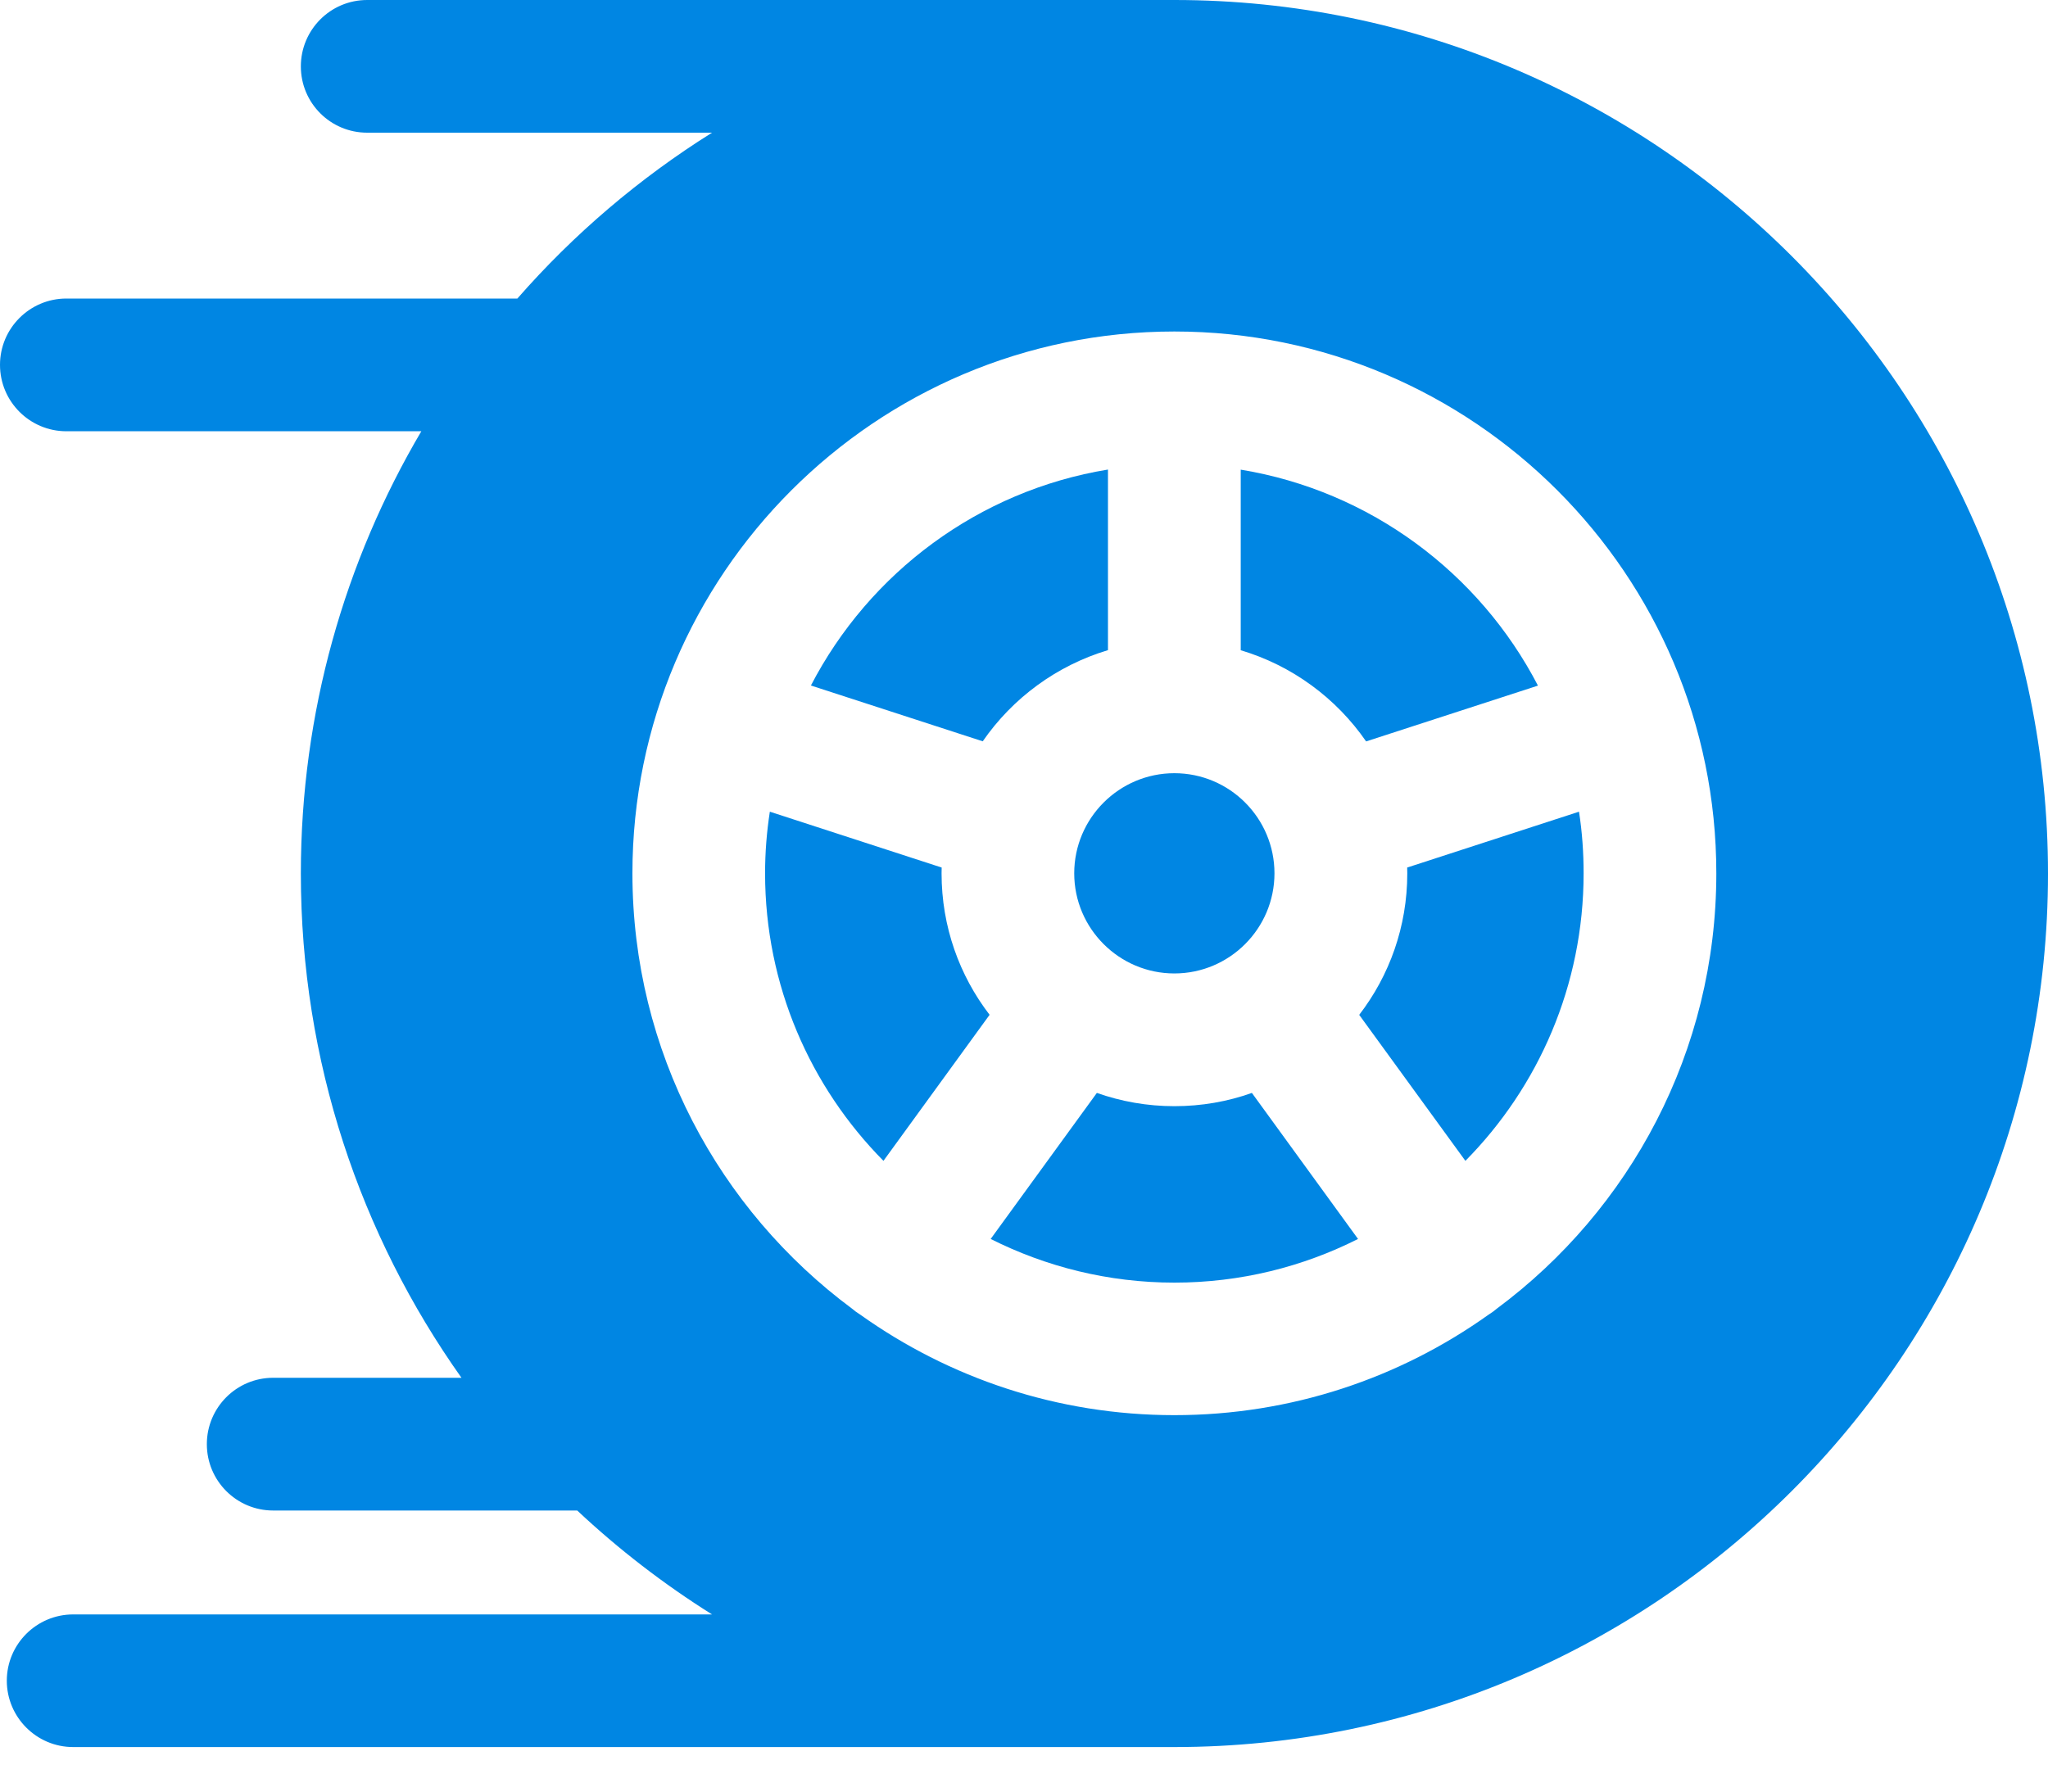
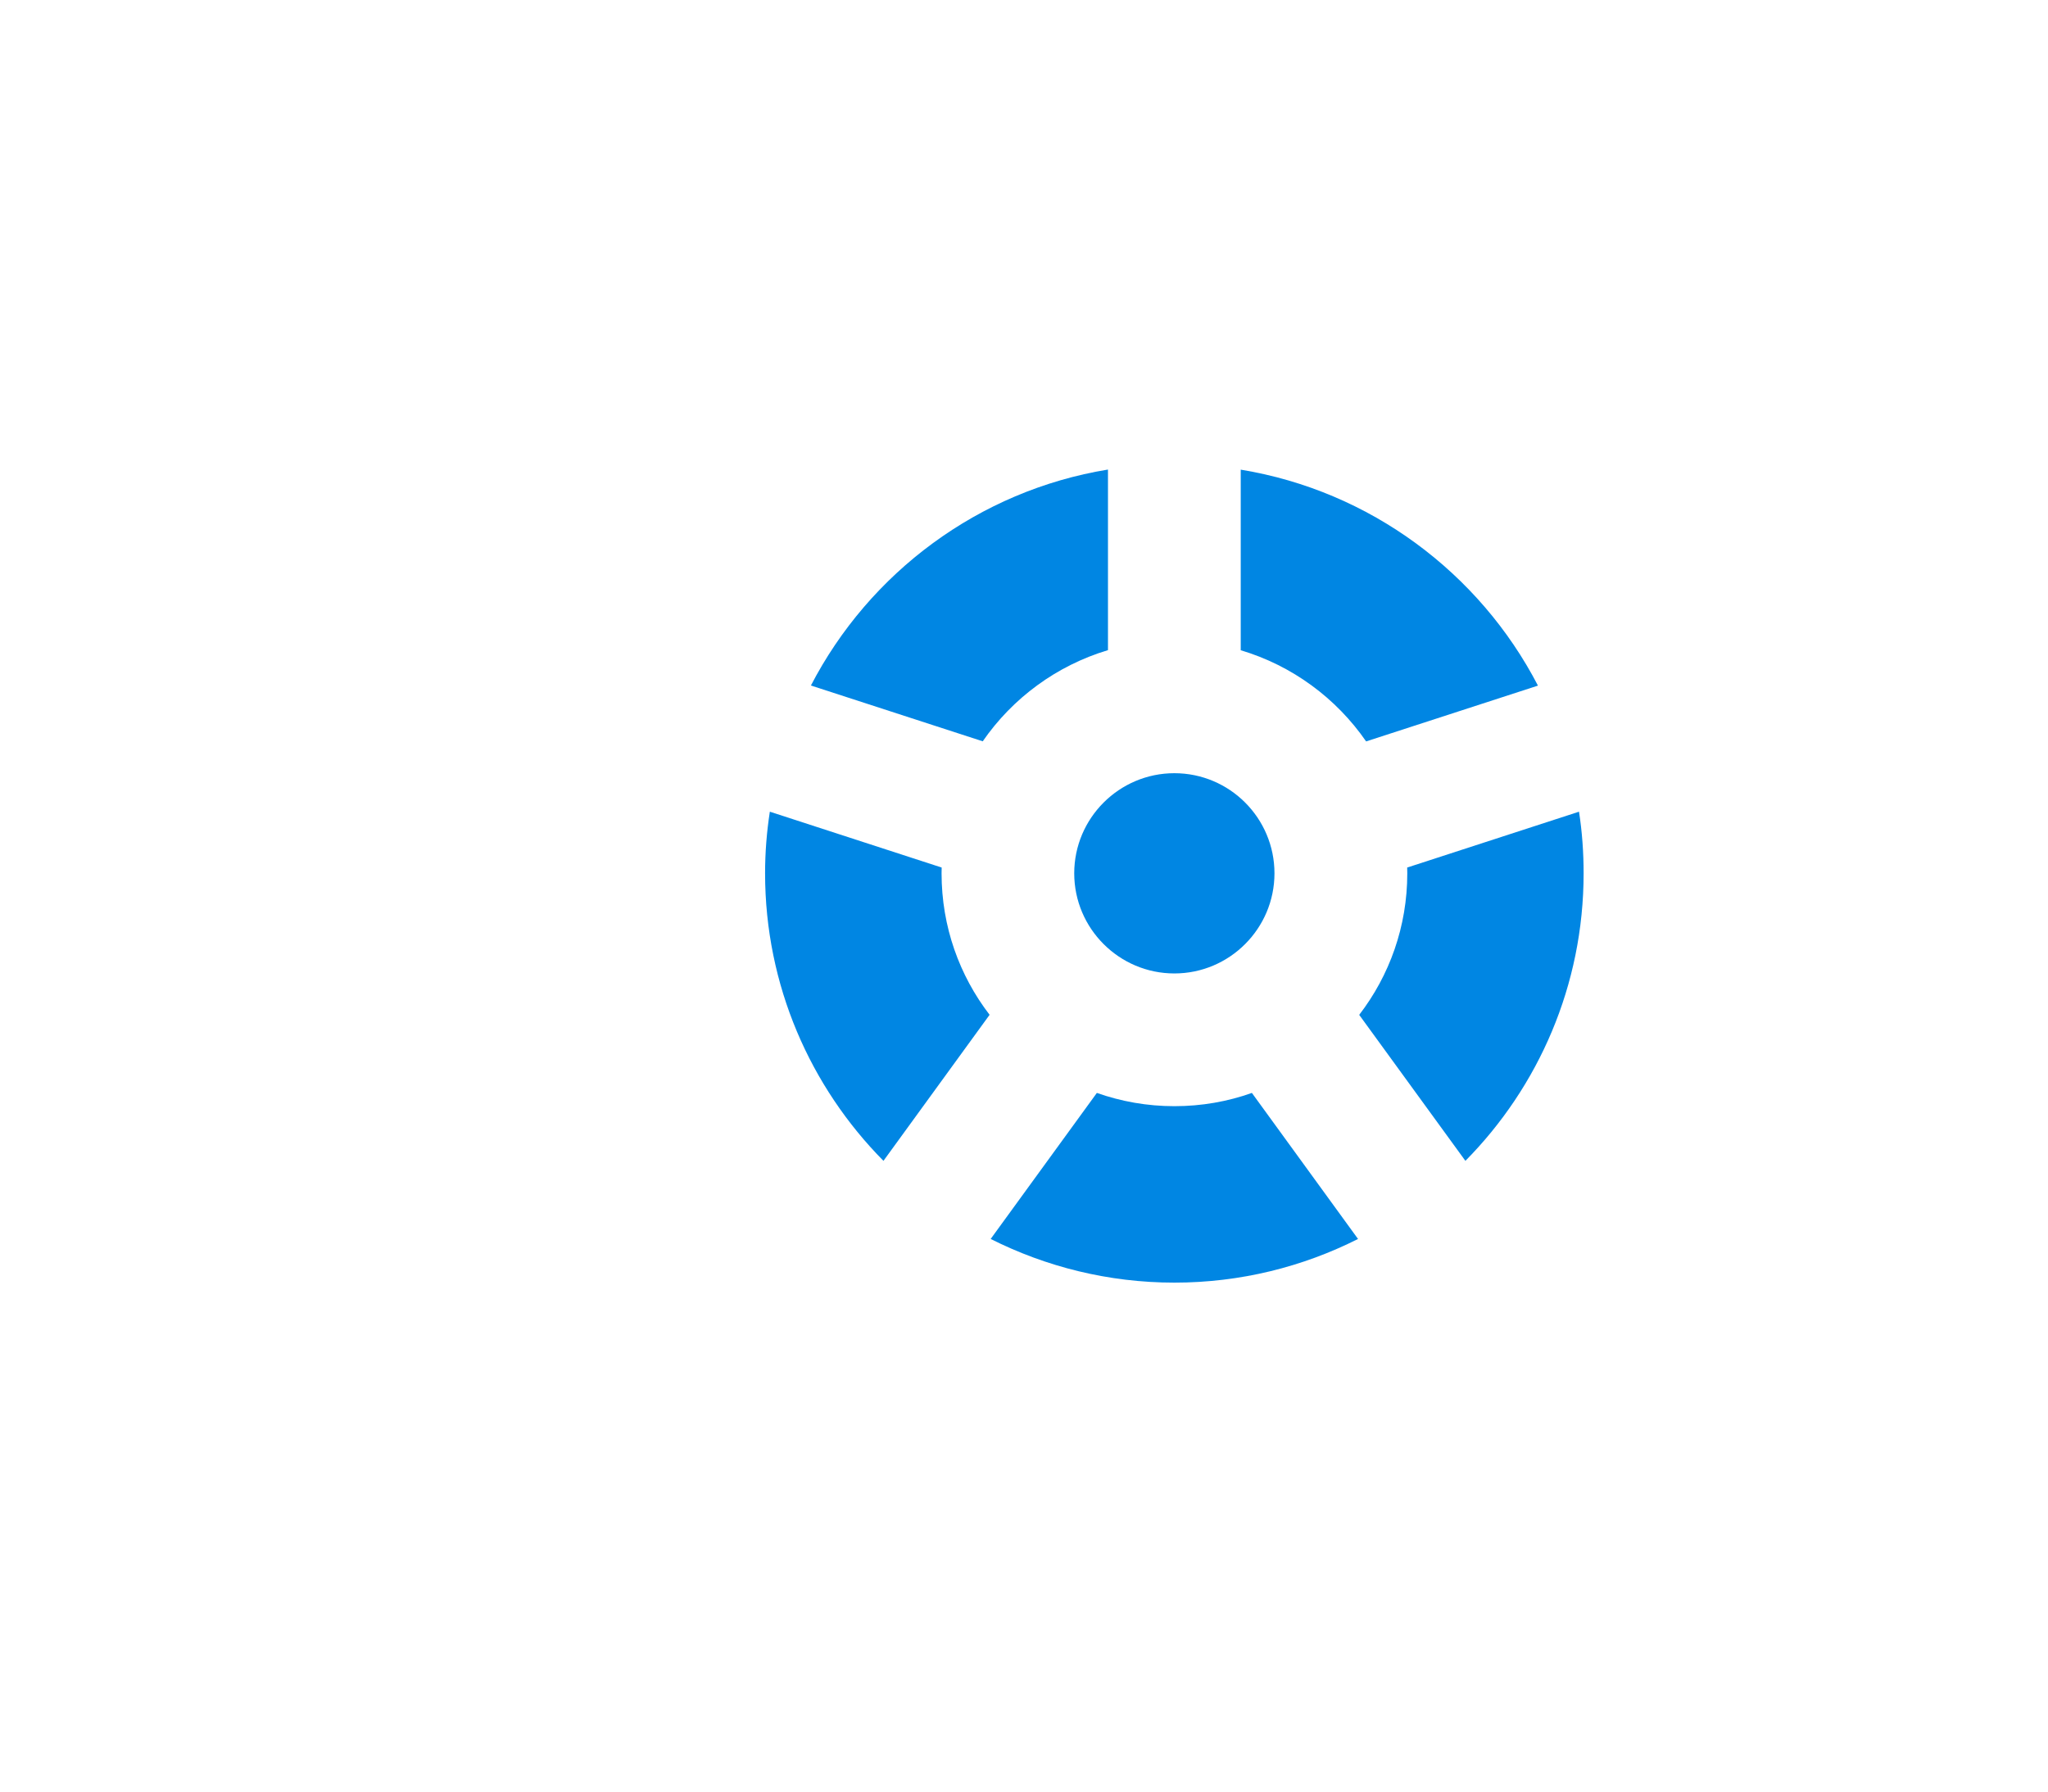
<svg xmlns="http://www.w3.org/2000/svg" width="40" height="35" viewBox="0 0 40 35" fill="none">
  <path d="M22.937 15.105C21.859 15.105 20.981 15.983 20.981 17.061C20.981 18.139 21.859 19.017 22.937 19.017C24.015 19.017 24.892 18.139 24.892 17.061C24.892 15.983 24.017 15.105 22.937 15.105Z" fill="#0086E3" />
  <path d="M24.233 9.175V12.703C25.238 13.002 26.099 13.64 26.682 14.484L30.038 13.394C28.897 11.194 26.762 9.59 24.233 9.175Z" fill="#0086E3" />
  <path d="M30.84 15.857L27.484 16.948C27.484 16.985 27.486 17.023 27.486 17.061C27.486 18.101 27.137 19.059 26.547 19.826L28.621 22.678C30.048 21.234 30.93 19.249 30.93 17.061C30.93 16.653 30.901 16.249 30.84 15.857Z" fill="#0086E3" />
-   <path d="M22.937 0H7.171C6.455 0 5.876 0.581 5.876 1.297C5.876 2.013 6.455 2.592 7.171 2.592H13.907C12.486 3.482 11.204 4.575 10.105 5.832H1.297C0.581 5.832 0 6.413 0 7.128C0 7.844 0.581 8.425 1.297 8.425H8.229C6.735 10.96 5.876 13.914 5.876 17.065C5.876 20.73 7.038 24.131 9.013 26.916H5.335C4.619 26.916 4.04 27.497 4.04 28.213C4.04 28.928 4.619 29.509 5.335 29.509H11.274C12.082 30.267 12.964 30.947 13.907 31.539H1.429C0.714 31.539 0.133 32.12 0.133 32.834C0.133 33.547 0.714 34.13 1.429 34.13H22.937C32.345 34.13 40 26.476 40 17.067C40 7.659 32.345 0 22.937 0ZM29.234 25.566C29.208 25.587 29.185 25.606 29.16 25.625C29.131 25.646 29.101 25.665 29.072 25.684C27.339 26.92 25.221 27.646 22.937 27.646C20.653 27.646 18.535 26.918 16.804 25.684C16.775 25.665 16.745 25.646 16.716 25.625C16.691 25.606 16.665 25.585 16.642 25.566C14.042 23.636 12.352 20.543 12.352 17.061C12.352 11.223 17.101 6.476 22.937 6.476C28.773 6.476 33.522 11.225 33.522 17.061C33.522 20.541 31.834 23.636 29.234 25.566Z" fill="#0086E3" />
-   <path d="M15.838 13.392L19.194 14.482C19.777 13.638 20.636 13.002 21.64 12.701V9.173C19.112 9.587 16.979 11.191 15.838 13.392Z" fill="#0086E3" />
+   <path d="M15.838 13.392L19.194 14.482C19.777 13.638 20.636 13.002 21.64 12.701V9.173C19.112 9.587 16.979 11.191 15.838 13.392" fill="#0086E3" />
  <path d="M24.451 21.351C23.977 21.52 23.467 21.61 22.937 21.61C22.406 21.61 21.897 21.518 21.423 21.351L19.349 24.204C20.429 24.747 21.648 25.057 22.937 25.057C24.225 25.057 25.444 24.749 26.524 24.204L24.451 21.351Z" fill="#0086E3" />
  <path d="M18.39 17.061C18.39 17.023 18.392 16.985 18.392 16.948L15.036 15.857C14.975 16.251 14.943 16.653 14.943 17.061C14.943 19.249 15.827 21.234 17.255 22.678L19.328 19.825C18.739 19.059 18.39 18.101 18.39 17.061Z" fill="#0086E3" />
</svg>